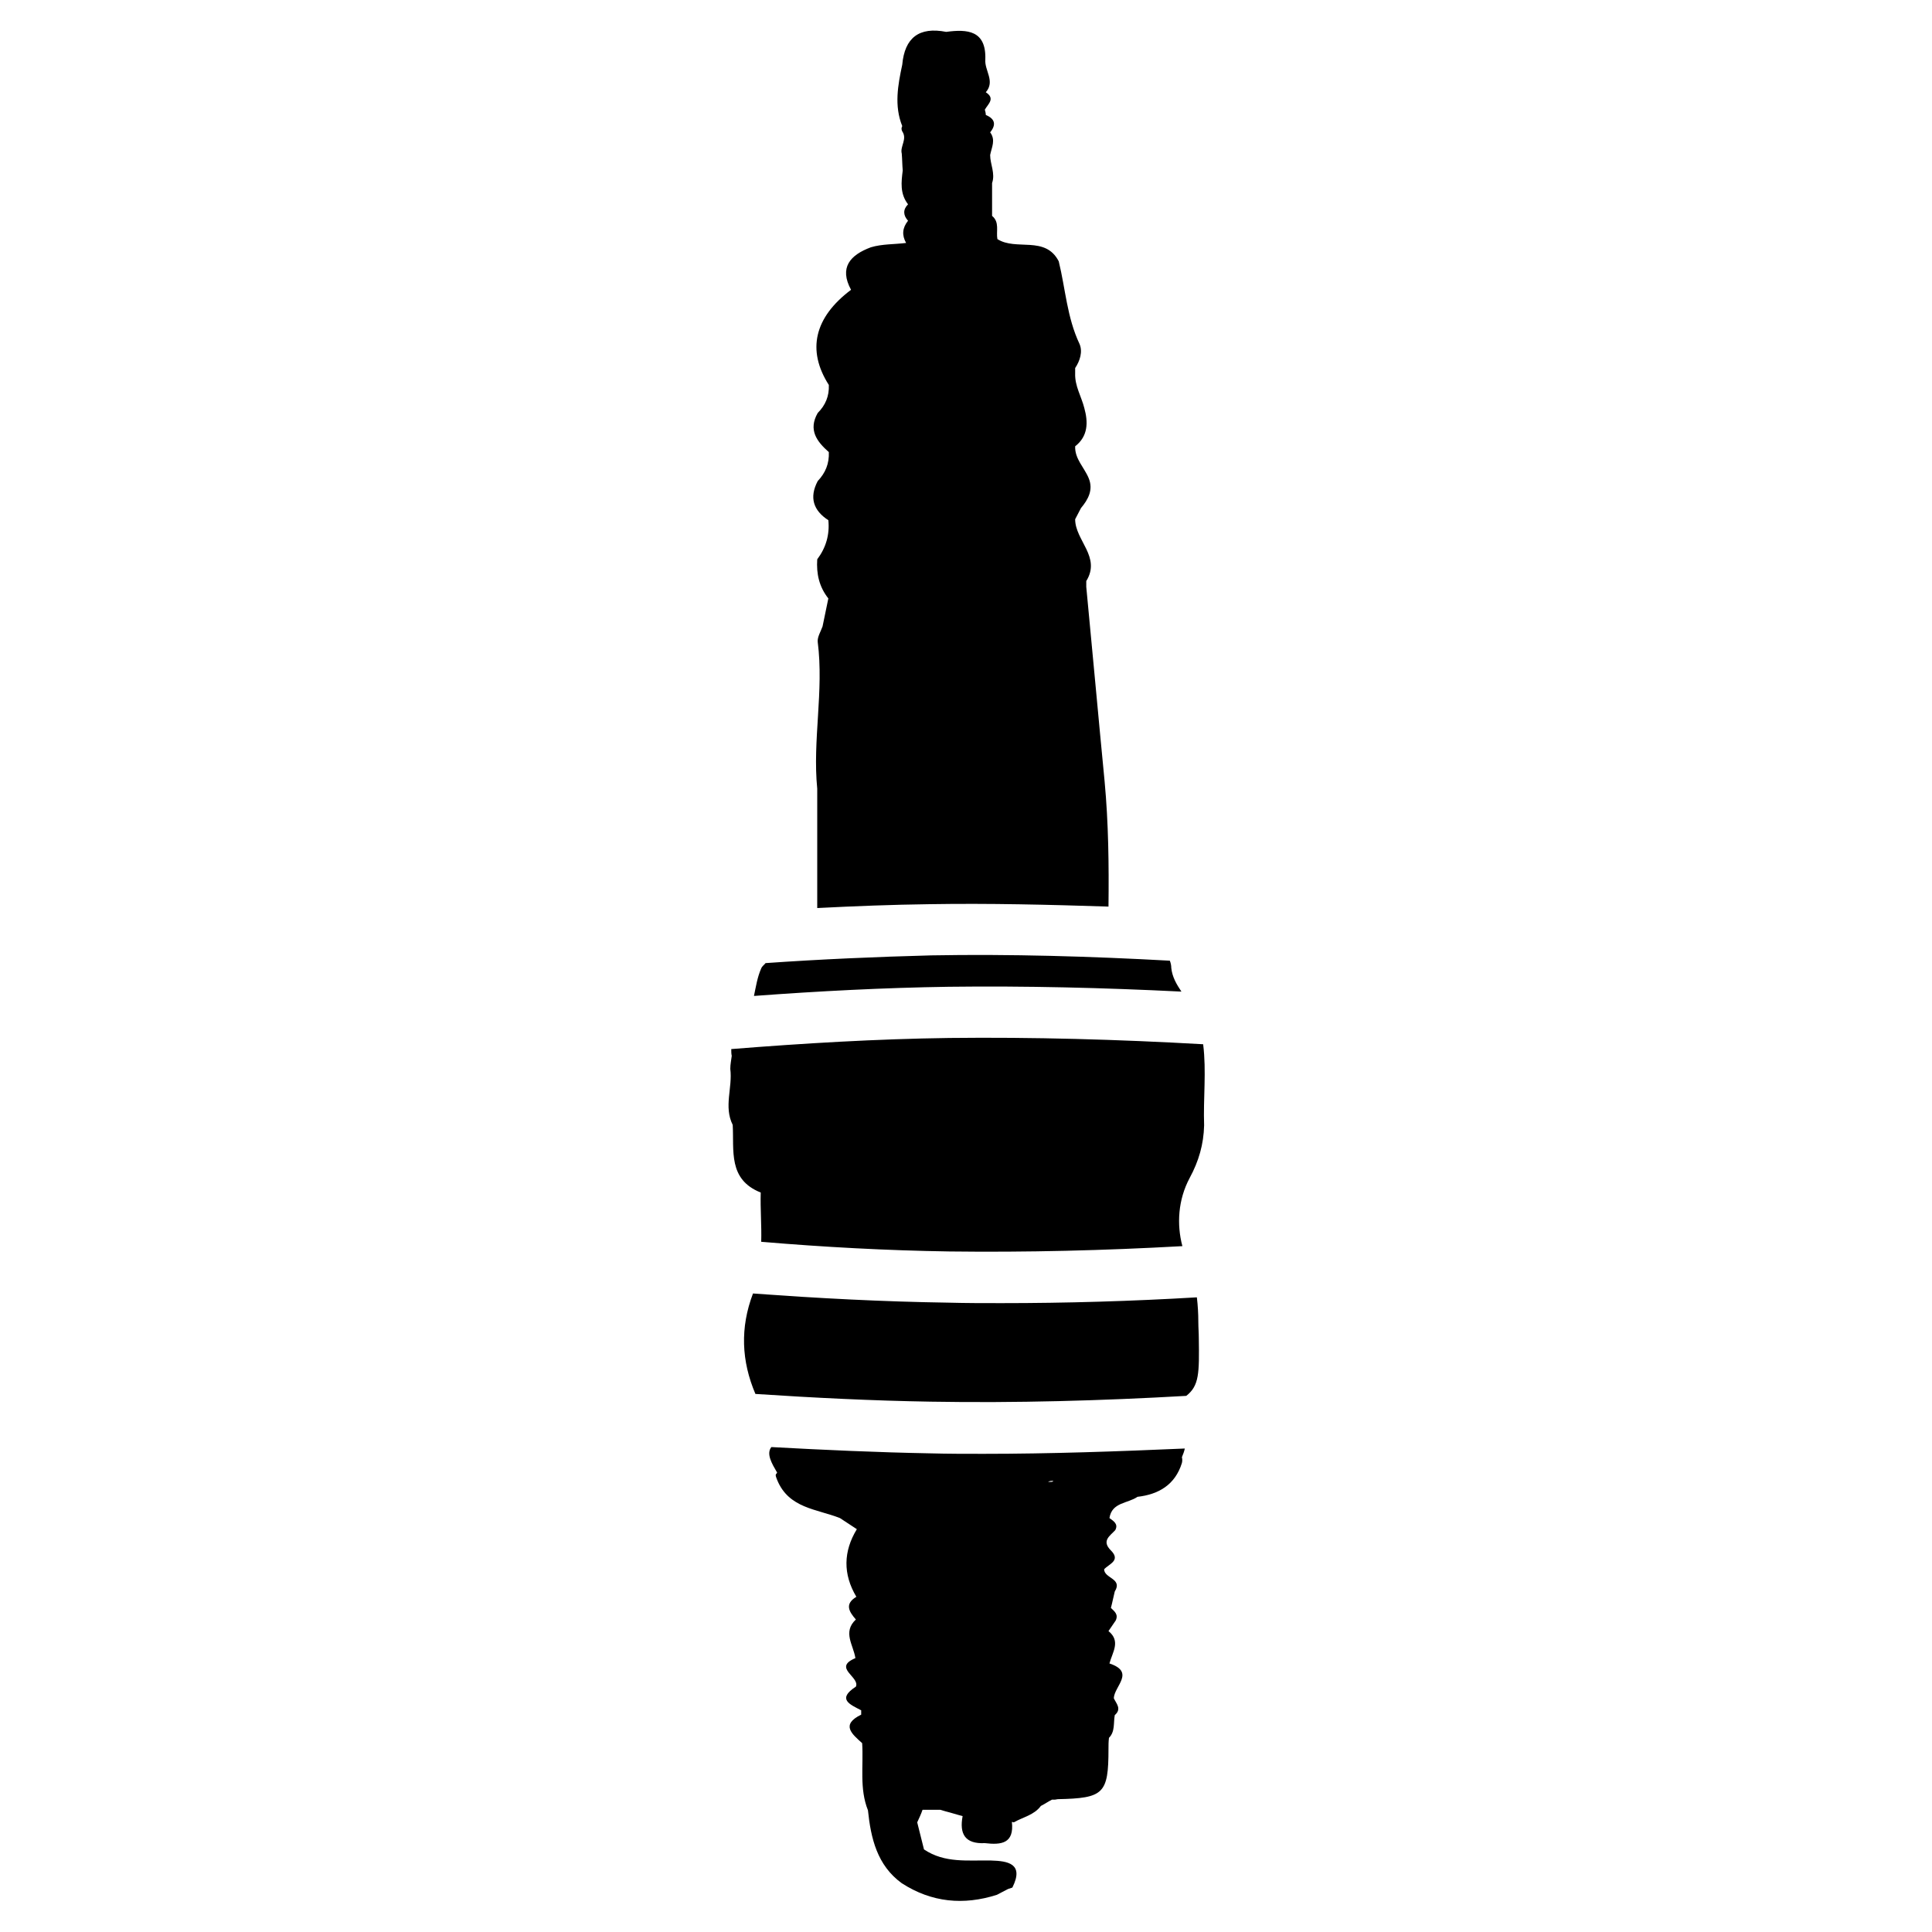
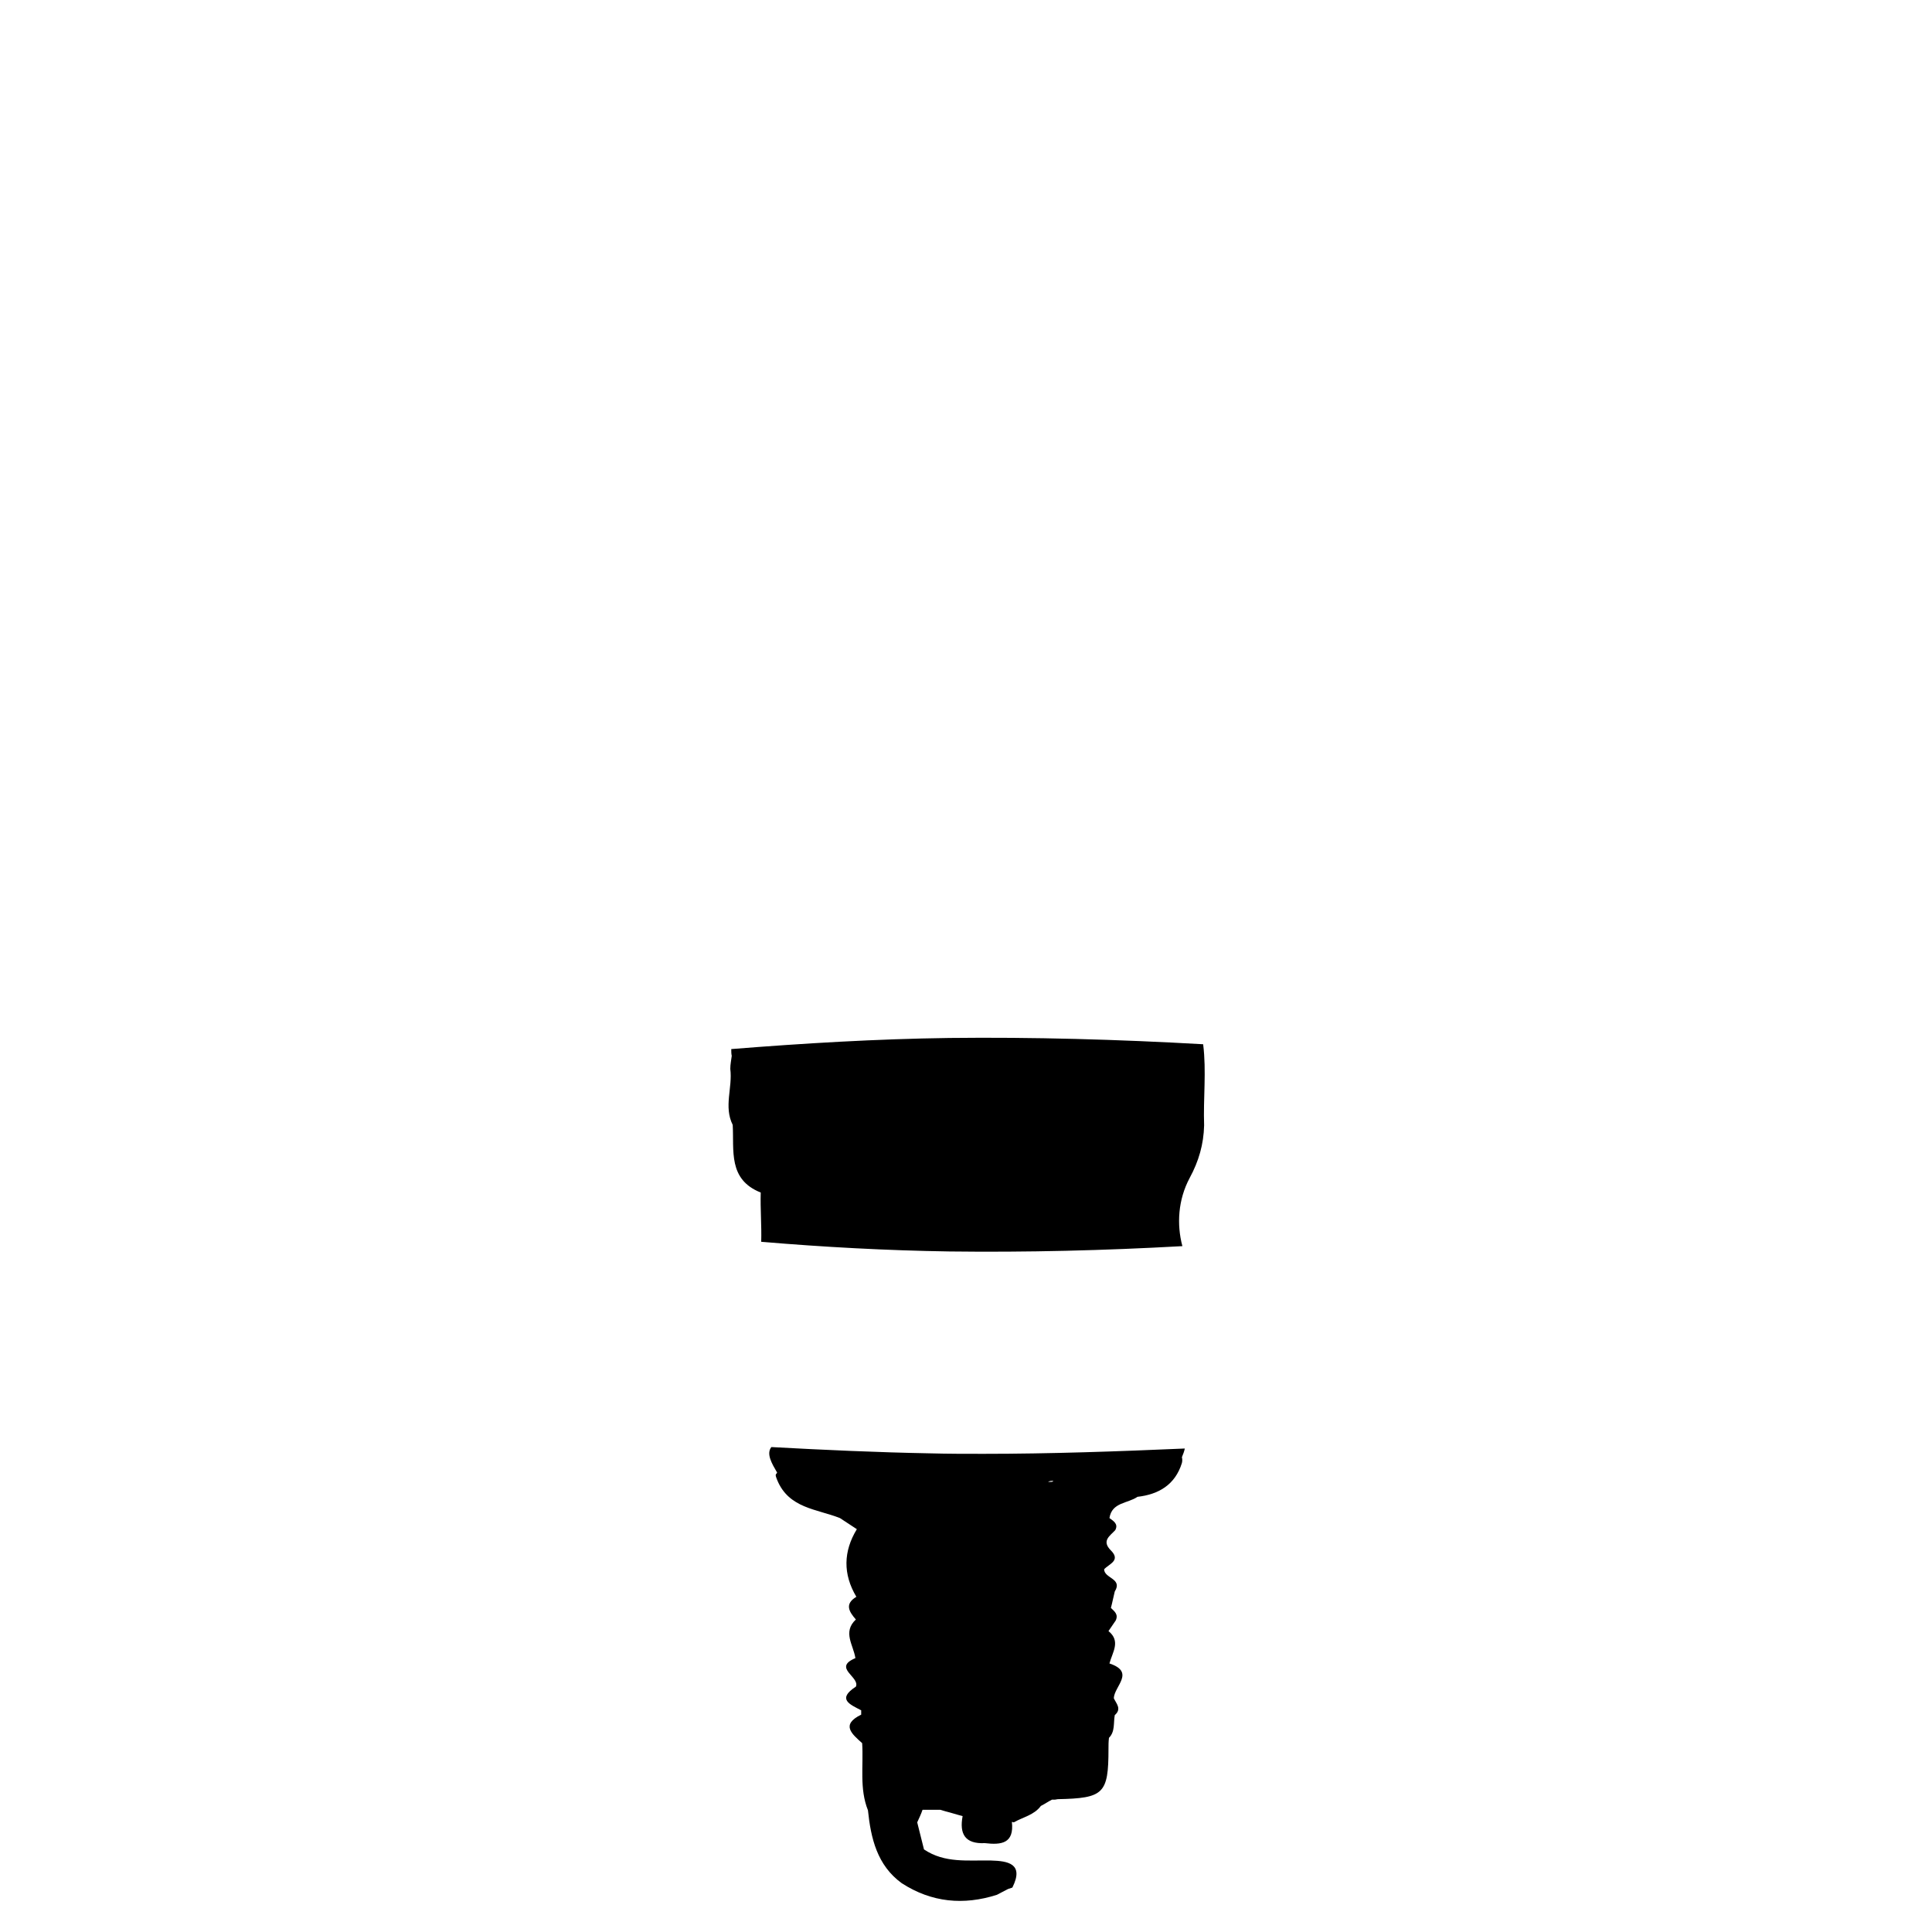
<svg xmlns="http://www.w3.org/2000/svg" version="1.1" id="Livello_1" x="0px" y="0px" viewBox="0 0 40 40" style="enable-background:new 0 0 40 40;" xml:space="preserve">
  <style type="text/css">
	.st0{fill:none;stroke:#616160;stroke-width:1.8;stroke-linecap:round;stroke-linejoin:round;stroke-miterlimit:10;}
	.st1{fill:#FFED00;}
	.st2{fill:none;stroke:#616160;stroke-width:1.8;stroke-miterlimit:10;}
	.st3{fill:none;}
	.st4{fill:#616160;}
	.st5{stroke:#FFFFFF;stroke-linecap:round;stroke-linejoin:round;stroke-miterlimit:10;}
	.st6{fill:#FFFFFF;}
	.st7{fill:none;stroke:#FFFFFF;stroke-linecap:round;stroke-linejoin:round;stroke-miterlimit:10;}
	.st8{fill:none;stroke:#BE1622;stroke-miterlimit:10;}
</style>
  <g>
    <path d="M19.65,25.91c1.61,0.02,3.22-0.02,4.83-0.11c-0.12-0.45-0.09-0.96,0.15-1.41c0.19-0.35,0.29-0.7,0.3-1.09   c-0.02-0.56,0.05-1.12-0.02-1.68c-1.76-0.1-3.52-0.15-5.26-0.13c-1.5,0.02-3.01,0.11-4.51,0.23c0,0.05,0,0.1,0.01,0.14   c-0.01,0.09-0.03,0.17-0.03,0.27c0.05,0.39-0.14,0.78,0.05,1.16c0.03,0.53-0.1,1.13,0.58,1.4c0,0,0,0,0,0   c-0.01,0.34,0.02,0.68,0.01,1.02C17.06,25.82,18.36,25.89,19.65,25.91z" />
-     <path d="M24.56,28.9c0.27-0.21,0.27-0.47,0.26-1.19c0-0.11-0.01-0.23-0.01-0.34h0c0-0.17-0.01-0.34-0.03-0.51   c-1.35,0.08-2.7,0.12-4.05,0.12c-0.37,0-0.73,0-1.1-0.01c-1.34-0.02-2.69-0.09-4.04-0.19c-0.27,0.71-0.24,1.4,0.05,2.08   c1.21,0.08,2.42,0.14,3.63,0.16C21.04,29.05,22.81,29,24.56,28.9z" />
    <path d="M20.36,30.1c-0.37,0-0.73,0-1.1-0.01c-1.09-0.02-2.19-0.07-3.29-0.13c-0.11,0.14,0.01,0.34,0.12,0.53c0,0,0,0,0,0   c-0.01,0.02-0.03,0.03-0.03,0.05c0,0.03,0.02,0.07,0.03,0.1c0,0,0,0,0,0c0,0,0,0,0,0c0.24,0.59,0.82,0.6,1.3,0.79   c0.12,0.08,0.23,0.15,0.35,0.23c0,0,0,0,0,0c-0.28,0.46-0.29,0.93-0.01,1.4c-0.25,0.15-0.15,0.31-0.01,0.47   c-0.28,0.26-0.05,0.53-0.01,0.8c0,0,0,0,0,0c-0.48,0.2,0.1,0.39,0.01,0.59c-0.4,0.26-0.12,0.37,0.11,0.49c0,0.03,0,0.06,0,0.09   c0,0,0,0,0,0c-0.43,0.21-0.19,0.4,0.02,0.59h0c0.03,0.47-0.06,0.94,0.12,1.39c0.06,0.58,0.19,1.14,0.7,1.51h0   c0.62,0.4,1.28,0.46,1.97,0.24c0.08-0.04,0.15-0.08,0.23-0.12c0.03-0.01,0.06-0.02,0.09-0.03c0.25-0.5-0.1-0.55-0.44-0.56   c-0.48-0.01-0.96,0.06-1.39-0.23c-0.05-0.19-0.09-0.37-0.14-0.56c0.04-0.09,0.08-0.17,0.11-0.26h0c0.12,0,0.25,0,0.37,0h0   c0.03,0.01,0.07,0.02,0.1,0.03c0,0,0,0,0,0c0.12,0.03,0.24,0.07,0.36,0.1c-0.07,0.37,0.05,0.58,0.46,0.56   c0.34,0.04,0.61,0.01,0.56-0.44l0.04,0.01c0.19-0.11,0.42-0.15,0.56-0.34c0,0,0,0,0,0c0.08-0.04,0.15-0.09,0.23-0.13l0.06,0   l0.06-0.01c0.95-0.02,1.05-0.11,1.05-1.04c0-0.08,0-0.15,0.01-0.23c0.13-0.13,0.09-0.31,0.12-0.47h0c0.15-0.13,0.03-0.24-0.02-0.35   c0.01-0.25,0.45-0.54-0.09-0.72c0,0,0,0,0,0c0.06-0.23,0.24-0.46-0.02-0.67c0.05-0.07,0.1-0.15,0.15-0.22   c0.06-0.13-0.03-0.19-0.1-0.26c0,0,0,0,0,0c0.03-0.11,0.05-0.22,0.08-0.34c0.17-0.27-0.22-0.27-0.22-0.46   c0.1-0.11,0.35-0.18,0.14-0.39c-0.2-0.2-0.02-0.3,0.09-0.42l0,0c0.07-0.13-0.04-0.19-0.12-0.25l0,0h0c0.05-0.33,0.38-0.3,0.58-0.44   c0.44-0.05,0.78-0.25,0.92-0.7c0.01-0.04,0.01-0.08,0-0.12c0.03-0.07,0.05-0.13,0.06-0.18C23.15,30.05,21.75,30.1,20.36,30.1z    M21.77,30.68c-0.02,0-0.05,0-0.07,0c0.03-0.02,0.07-0.02,0.11-0.02C21.8,30.67,21.79,30.68,21.77,30.68z" />
-     <path d="M15.85,19.94c-0.03,0.04-0.07,0.06-0.09,0.11c-0.08,0.18-0.11,0.38-0.15,0.57c1.34-0.1,2.69-0.17,4.03-0.19   c1.59-0.02,3.21,0.02,4.82,0.1c-0.1-0.15-0.19-0.3-0.21-0.49c0,0,0,0,0,0c0-0.05-0.01-0.1-0.03-0.15c-1.64-0.09-3.3-0.14-4.94-0.11   C18.14,19.81,16.99,19.86,15.85,19.94z" />
-     <path d="M16.93,9.96L16.93,9.96c-0.18,0.34-0.09,0.61,0.22,0.81c0.03,0.3-0.05,0.57-0.23,0.81c-0.02,0.3,0.04,0.57,0.23,0.81h0   c-0.04,0.19-0.08,0.39-0.12,0.58c-0.04,0.11-0.11,0.22-0.1,0.32c0.13,1.02-0.11,2.03-0.01,3.04c0,0.82,0,1.65,0,2.47   c0.78-0.04,1.55-0.07,2.33-0.08c1.23-0.02,2.47,0.01,3.7,0.05c0.01-0.86,0-1.73-0.08-2.59c-0.13-1.34-0.25-2.68-0.38-4.03   c0-0.04,0-0.08,0-0.12c0.31-0.5-0.23-0.84-0.23-1.28c0.04-0.08,0.08-0.15,0.12-0.23h0c0.15-0.18,0.26-0.38,0.16-0.62   c-0.09-0.22-0.29-0.4-0.28-0.66l0,0c0.27-0.21,0.27-0.5,0.19-0.79c-0.06-0.24-0.2-0.46-0.19-0.72c0-0.04,0-0.08,0-0.11   c0.1-0.15,0.16-0.34,0.09-0.5c-0.26-0.55-0.29-1.14-0.43-1.71c-0.28-0.54-0.88-0.21-1.27-0.46c-0.03-0.16,0.05-0.35-0.11-0.48   c0-0.23,0-0.45,0-0.68c0.07-0.2-0.04-0.39-0.04-0.58c0.03-0.16,0.12-0.31,0-0.47c0.13-0.16,0.1-0.28-0.09-0.36   c0-0.04-0.01-0.07-0.02-0.11c0.07-0.12,0.22-0.23,0.02-0.36c0.2-0.23-0.03-0.45-0.01-0.68c0.02-0.6-0.37-0.63-0.81-0.57   c-0.56-0.11-0.86,0.12-0.91,0.68c-0.09,0.42-0.17,0.85,0,1.27c-0.02,0.04-0.02,0.07,0,0.11c0.11,0.16-0.05,0.31-0.01,0.46   c0.01,0.12,0.01,0.24,0.02,0.35c-0.03,0.24-0.06,0.48,0.11,0.7c-0.11,0.11-0.1,0.23,0,0.34c-0.12,0.15-0.13,0.3-0.04,0.46   c-0.24,0.03-0.5,0.02-0.73,0.09C17.6,5.28,17.37,5.54,17.62,6L17.68,6c0,0,0,0,0,0c0,0,0,0,0,0c-0.02,0-0.04-0.01-0.06,0   c-0.76,0.57-0.92,1.25-0.46,1.97c0.01,0.23-0.07,0.42-0.23,0.58h0c-0.2,0.35-0.02,0.59,0.23,0.81C17.17,9.6,17.09,9.79,16.93,9.96z   " />
  </g>
</svg>